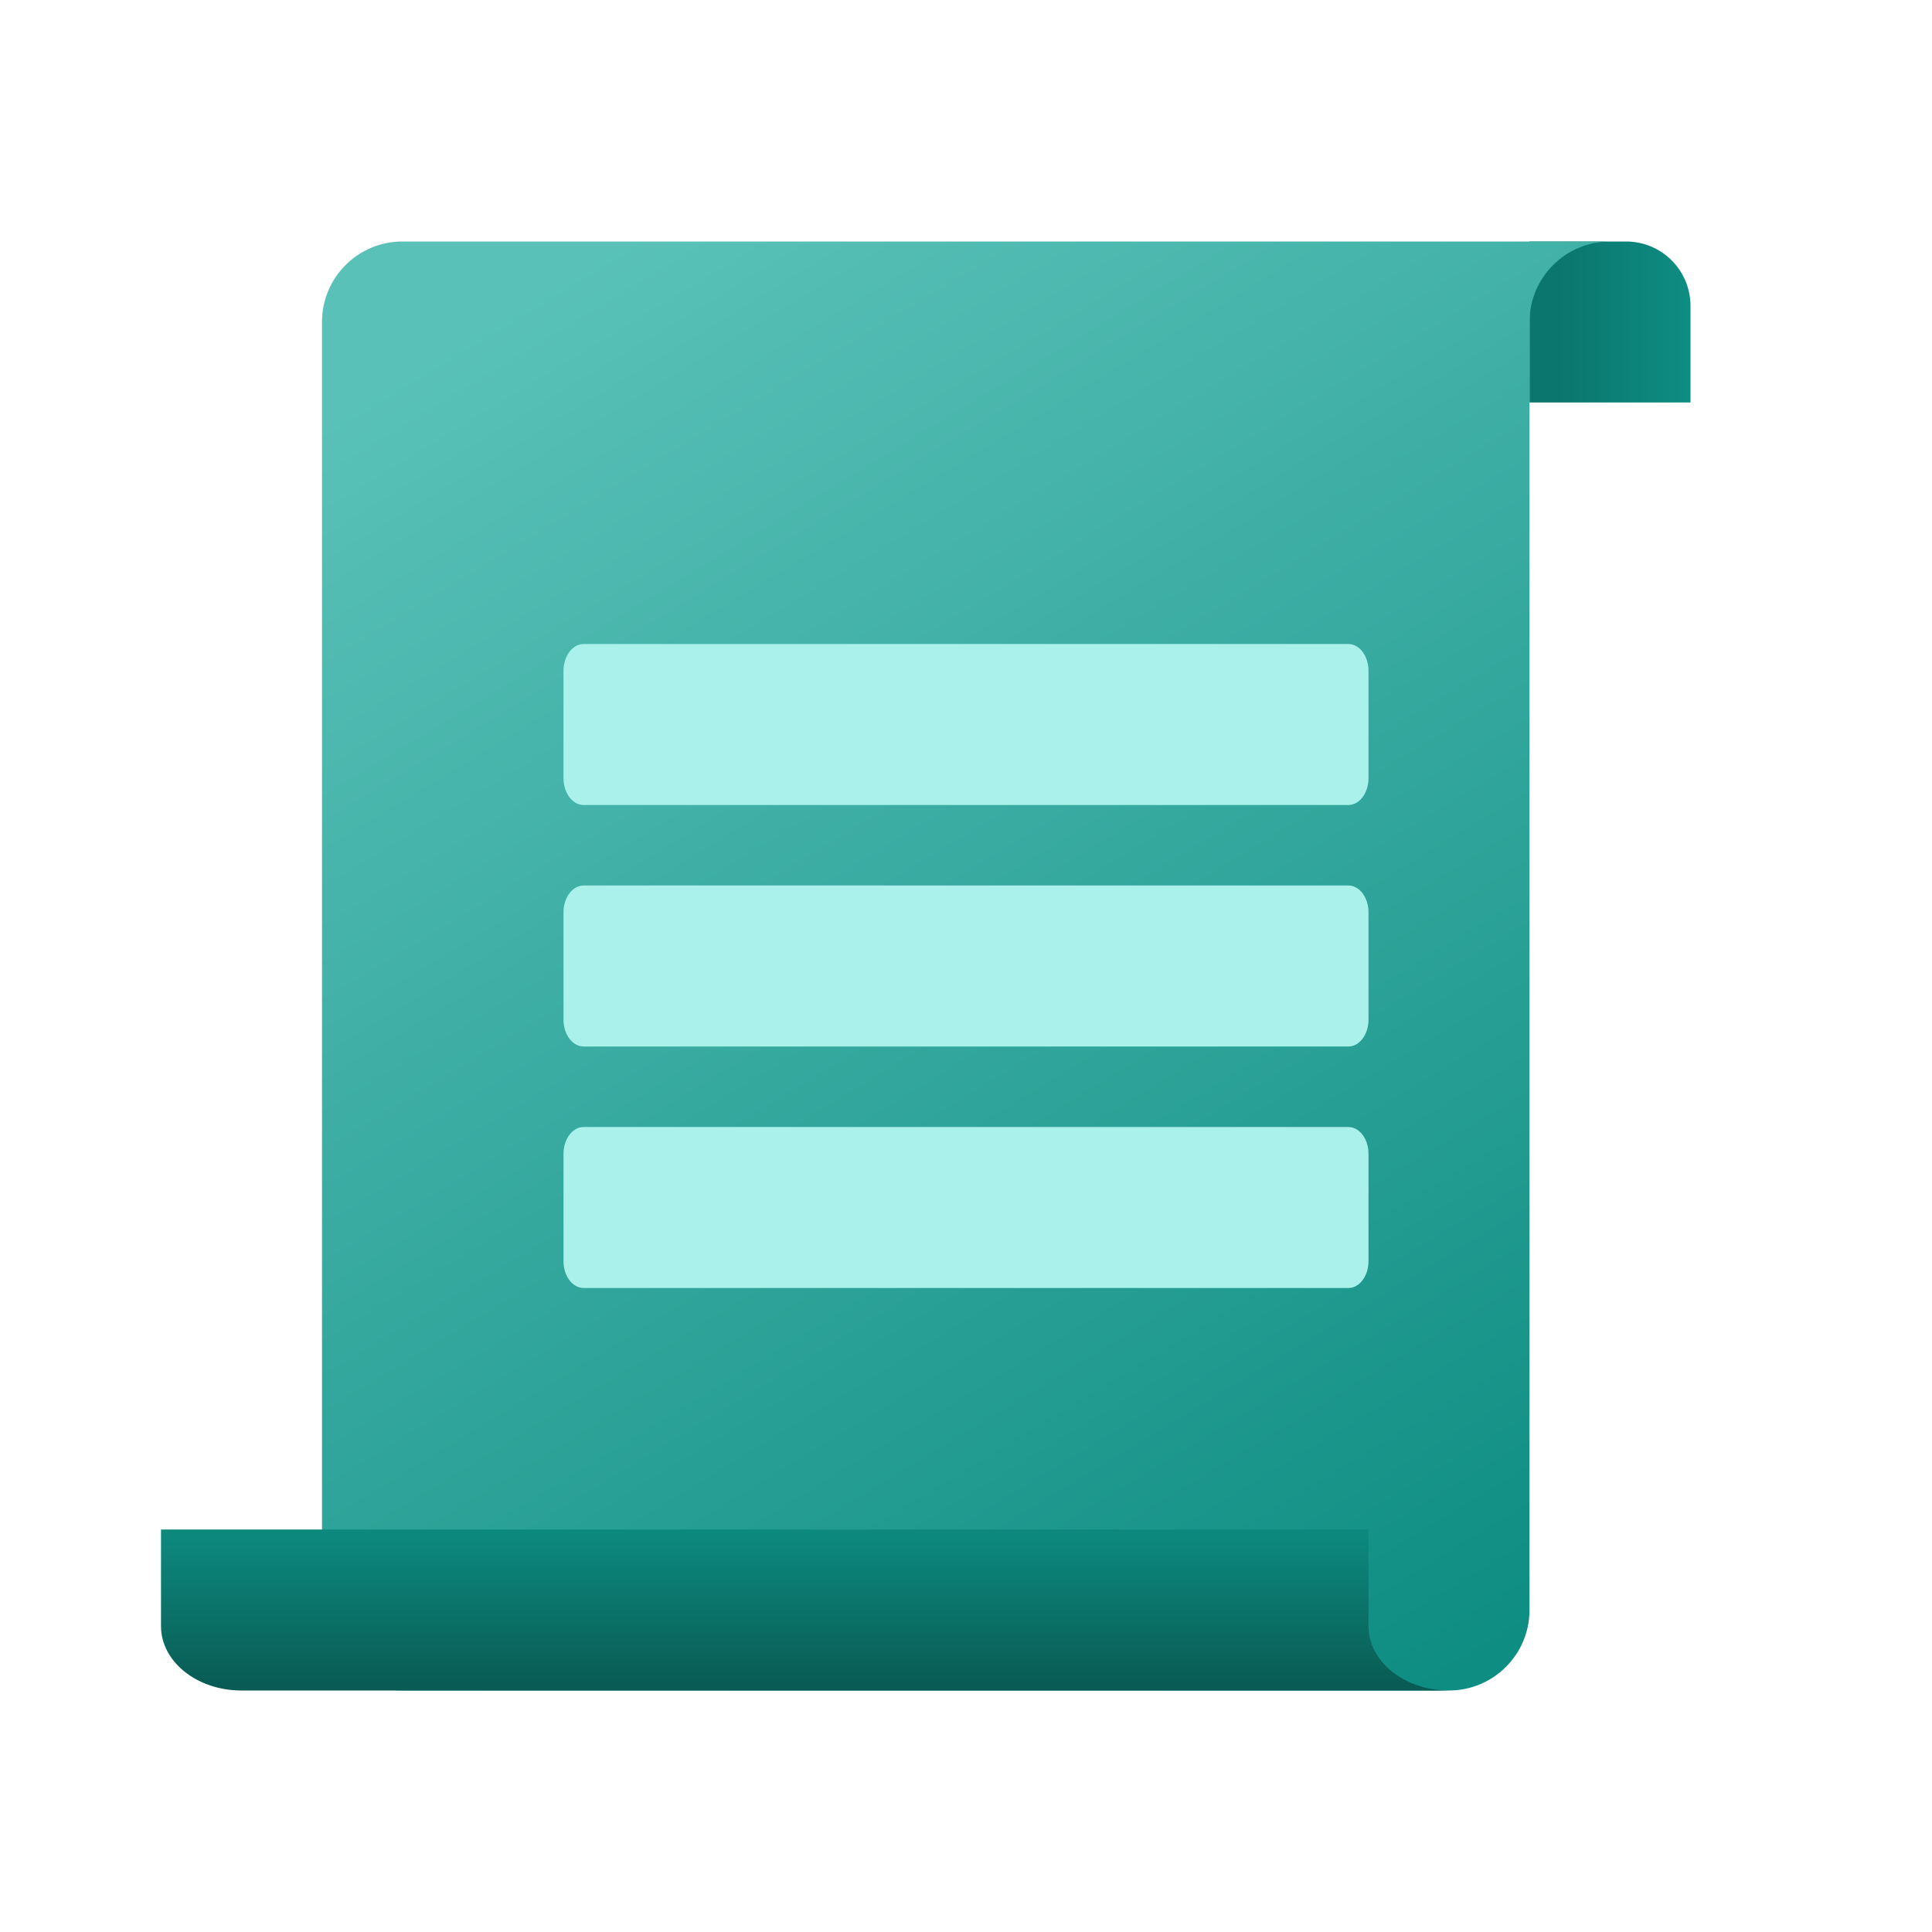
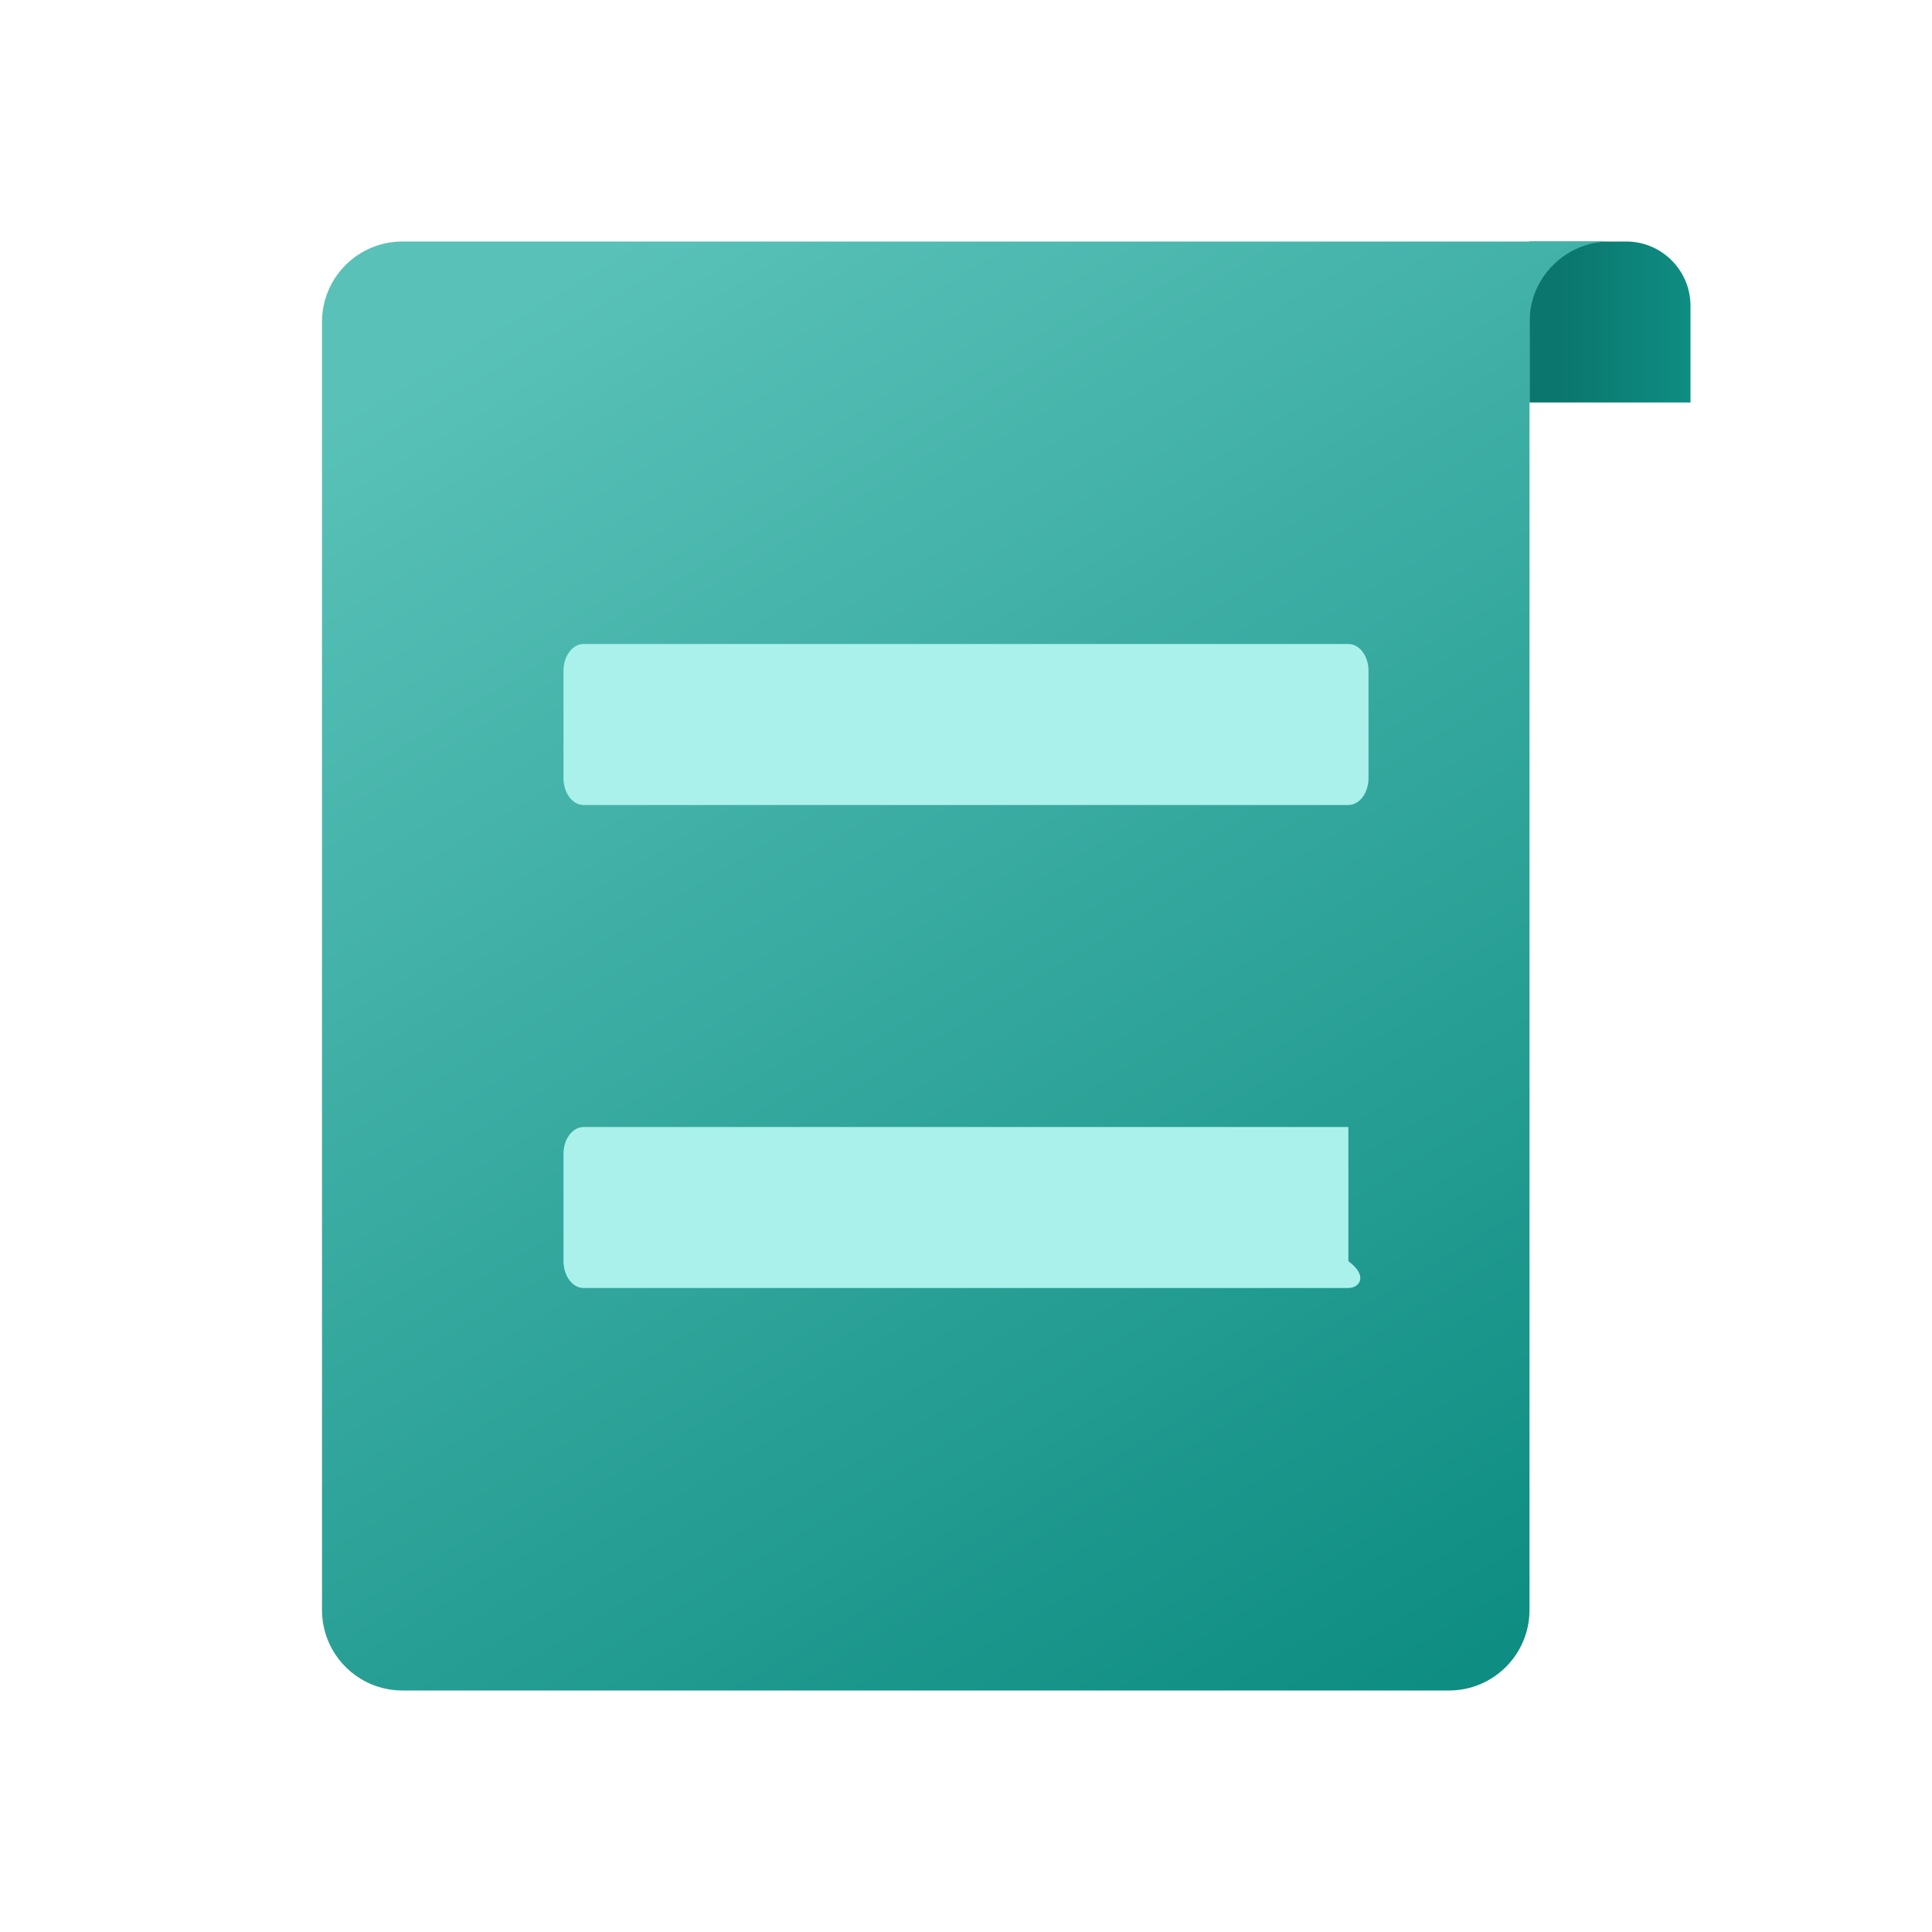
<svg xmlns="http://www.w3.org/2000/svg" width="24" height="24" viewBox="0 0 24 24" fill="none">
  <path d="M19 5H21V3.8C21 3.358 20.642 3 20.2 3H19V5Z" fill="url(#paint0_linear_24613_1058)" />
  <path d="M18 21H5C4.447 21 4 20.552 4 20V4C4 3.447 4.447 3 5 3H20C19.448 3 19 3.447 19 4V20C19 20.552 18.552 21 18 21Z" fill="url(#paint1_linear_24613_1058)" />
-   <path d="M17 20.2V19H2V20.2C2 20.642 2.447 21 3 21H18C17.448 21 17 20.642 17 20.2Z" fill="url(#paint2_linear_24613_1058)" />
  <path d="M16.75 10H7.25C7.112 10 7 9.851 7 9.667V8.333C7 8.149 7.112 8 7.25 8H16.75C16.888 8 17 8.149 17 8.333V9.667C17 9.851 16.888 10 16.75 10Z" fill="#ABF1EB" />
-   <path d="M16.75 13H7.25C7.112 13 7 12.851 7 12.667V11.333C7 11.149 7.112 11 7.25 11H16.75C16.888 11 17 11.149 17 11.333V12.667C17 12.851 16.888 13 16.75 13Z" fill="#ABF1EB" />
-   <path d="M16.75 16H7.25C7.112 16 7 15.851 7 15.667V14.333C7 14.149 7.112 14 7.25 14H16.75C16.888 14 17 14.149 17 14.333V15.667C17 15.851 16.888 16 16.75 16Z" fill="#ABF1EB" />
+   <path d="M16.75 16H7.25C7.112 16 7 15.851 7 15.667V14.333C7 14.149 7.112 14 7.25 14H16.75V15.667C17 15.851 16.888 16 16.75 16Z" fill="#ABF1EB" />
  <defs>
    <linearGradient id="paint0_linear_24613_1058" x1="20.978" y1="4" x2="19.38" y2="4" gradientUnits="userSpaceOnUse">
      <stop stop-color="#0E8D82" />
      <stop offset="1" stop-color="#0B766D" />
    </linearGradient>
    <linearGradient id="paint1_linear_24613_1058" x1="7.001" y1="3.397" x2="17.718" y2="21.07" gradientUnits="userSpaceOnUse">
      <stop stop-color="#59C1B8" />
      <stop offset="1" stop-color="#0E8D82" />
    </linearGradient>
    <linearGradient id="paint2_linear_24613_1058" x1="10" y1="19.114" x2="10" y2="21.004" gradientUnits="userSpaceOnUse">
      <stop stop-color="#0C887D" />
      <stop offset="1" stop-color="#095A53" />
    </linearGradient>
  </defs>
</svg>